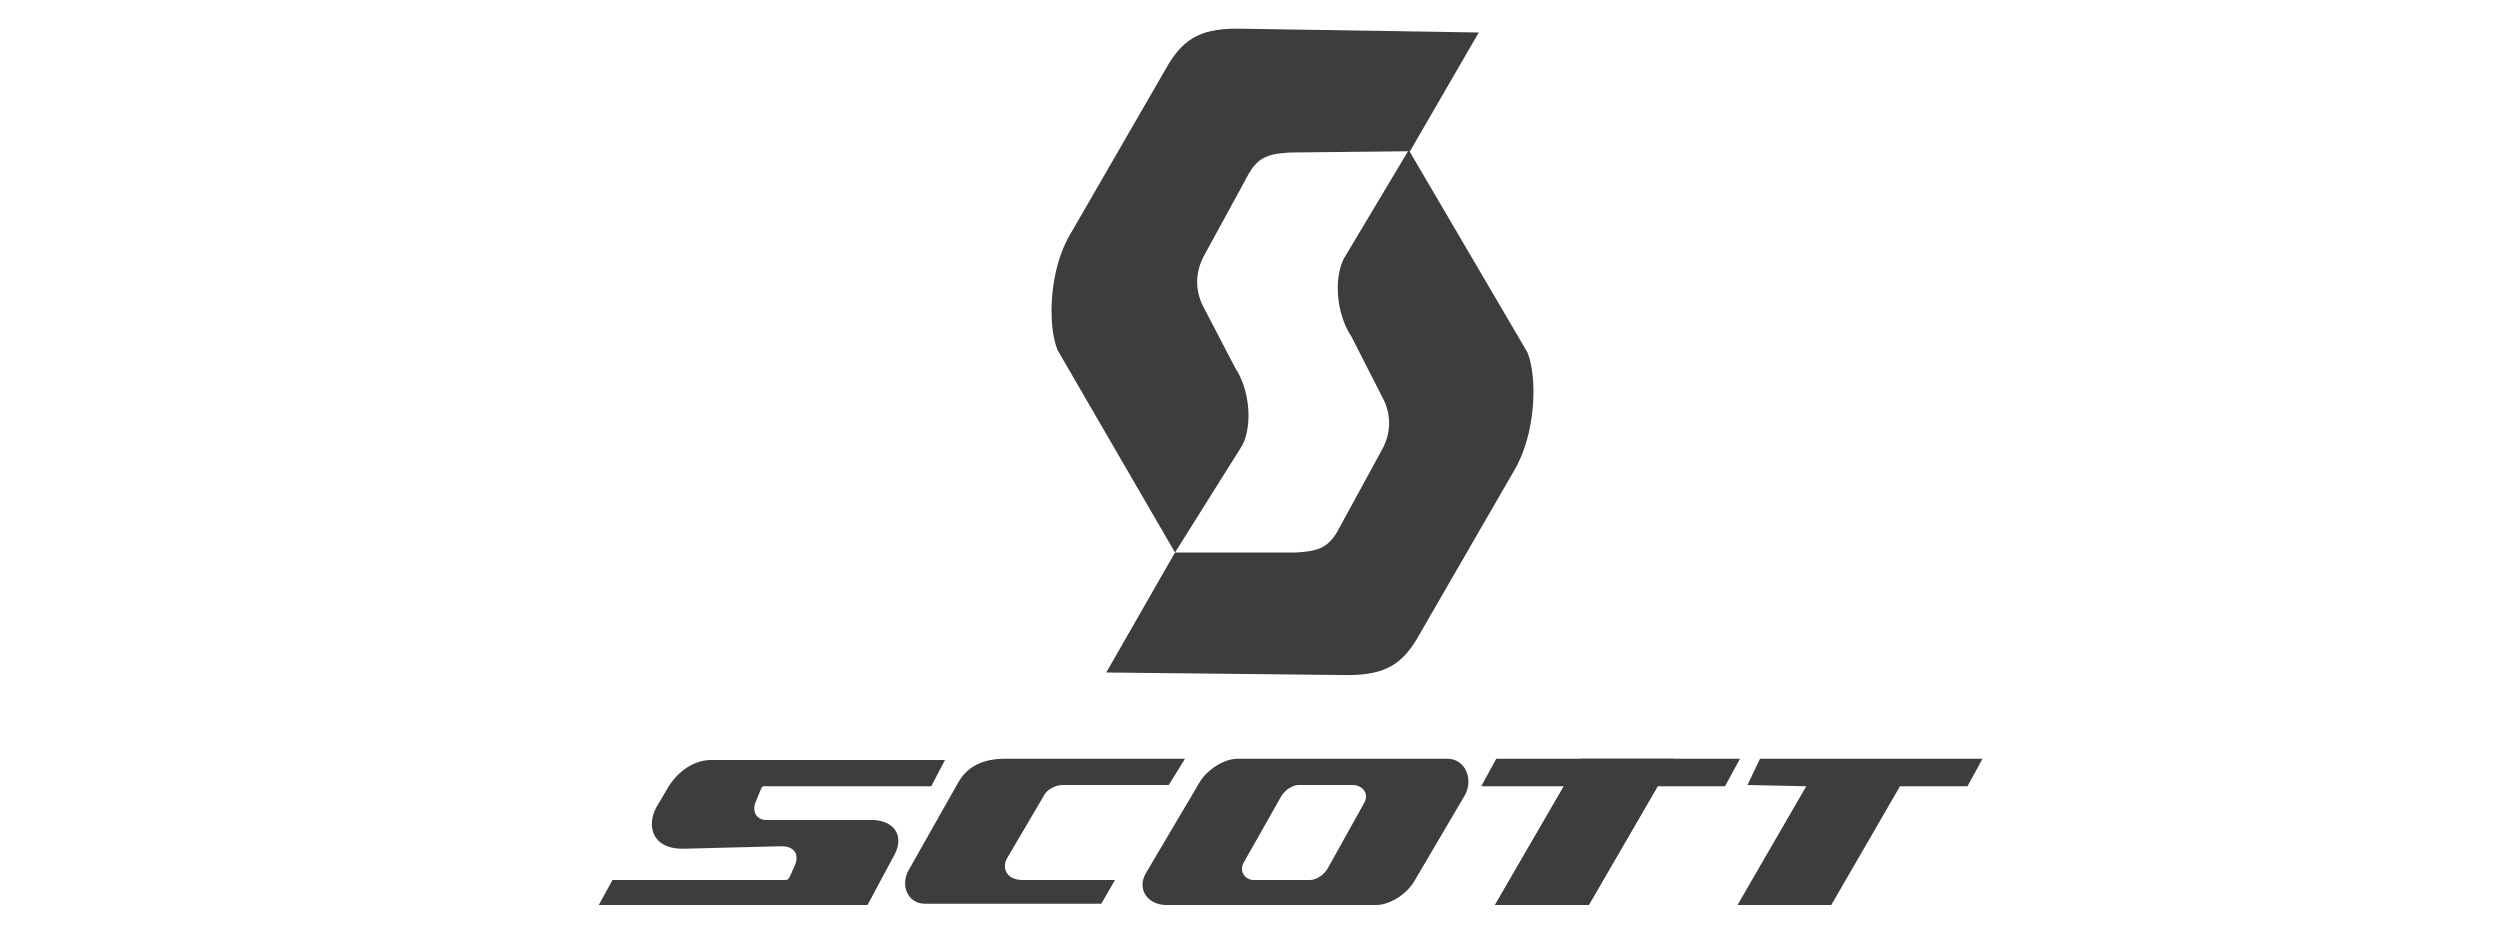
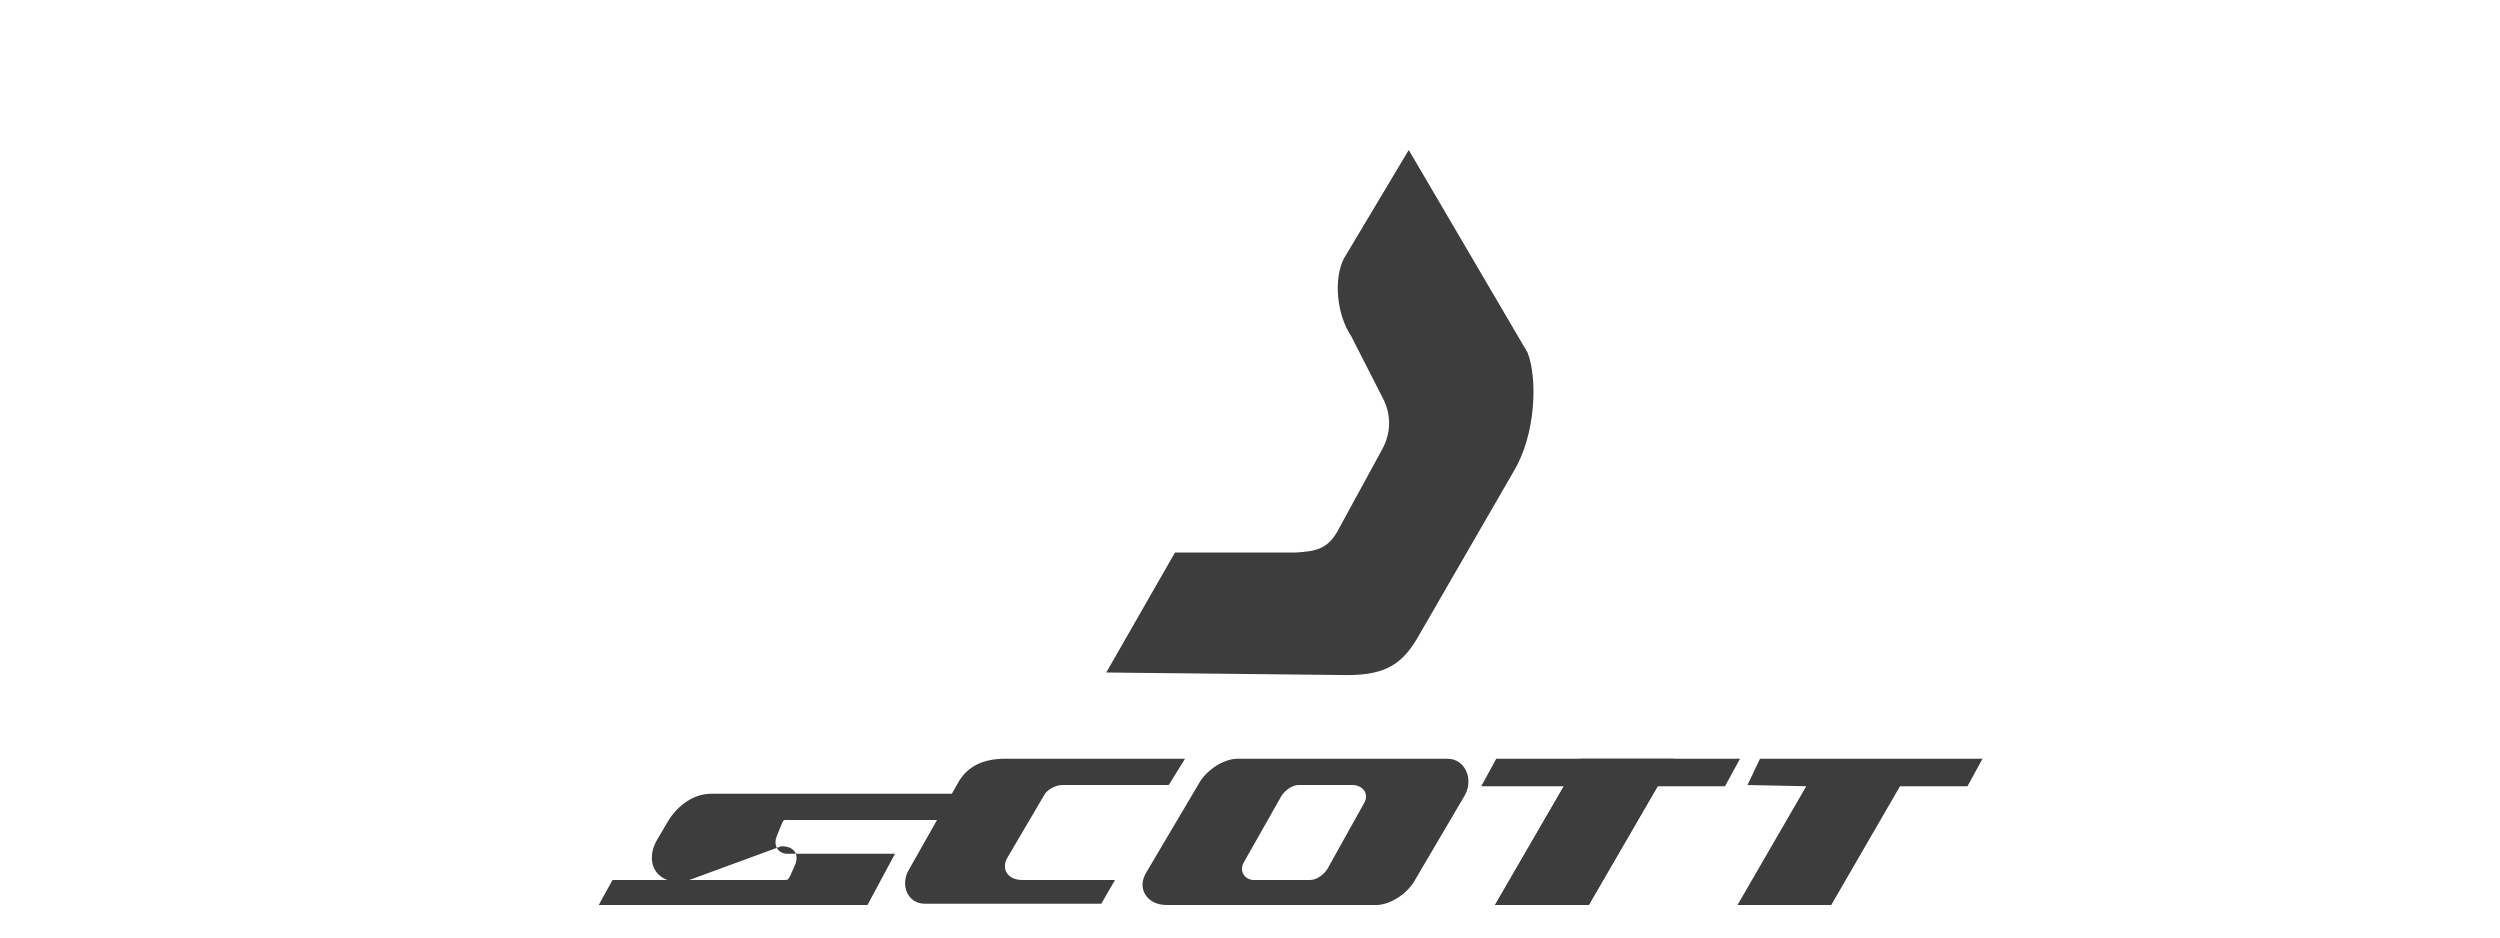
<svg xmlns="http://www.w3.org/2000/svg" version="1.1" id="Ebene_1" x="0px" y="0px" viewBox="0 0 200 75" style="enable-background:new 0 0 200 75;" xml:space="preserve">
  <style type="text/css">
	.st0{display:none;}
	.st1{fill:#3D3D3D;}
</style>
  <g id="Schutzzone" class="st0">
</g>
-   <path class="st1" d="M62.5,67.7c1.2,0,1.4,0.8,1.1,1.5l-0.4,0.9c-0.2,0.3-0.1,0.3-0.6,0.3H49l-1.1,2h21.5l2.2-4.1  c0.7-1.4,0-2.6-1.7-2.7h-8.6c-0.8,0-1.1-0.7-0.9-1.3l0.4-1c0.2-0.5,0.2-0.4,0.7-0.4h13l1.1-2.1H56.9c-1.7,0-2.9,1.3-3.4,2.1l-1,1.7  c-0.8,1.5-0.3,3.3,2.1,3.3L62.5,67.7z M99,60.7h16.8c1.4,0,2.1,1.6,1.4,2.9l-4,6.8c-0.6,1.1-2,2-3.1,2H93.3c-1.5,0-2.4-1.3-1.6-2.6  l4.2-7.1C96.5,61.6,97.9,60.7,99,60.7L99,60.7z M108.2,62.8h-4.3c-0.5,0-1.1,0.4-1.4,0.9l-3,5.3c-0.4,0.7,0.1,1.4,0.8,1.4h4.5  c0.5,0,1.1-0.4,1.4-0.9l2.9-5.2C109.6,63.5,109,62.8,108.2,62.8L108.2,62.8z M126.4,60.7h7.5l-6.8,11.7h-7.5L126.4,60.7z" />
+   <path class="st1" d="M62.5,67.7c1.2,0,1.4,0.8,1.1,1.5l-0.4,0.9c-0.2,0.3-0.1,0.3-0.6,0.3H49l-1.1,2h21.5l2.2-4.1  h-8.6c-0.8,0-1.1-0.7-0.9-1.3l0.4-1c0.2-0.5,0.2-0.4,0.7-0.4h13l1.1-2.1H56.9c-1.7,0-2.9,1.3-3.4,2.1l-1,1.7  c-0.8,1.5-0.3,3.3,2.1,3.3L62.5,67.7z M99,60.7h16.8c1.4,0,2.1,1.6,1.4,2.9l-4,6.8c-0.6,1.1-2,2-3.1,2H93.3c-1.5,0-2.4-1.3-1.6-2.6  l4.2-7.1C96.5,61.6,97.9,60.7,99,60.7L99,60.7z M108.2,62.8h-4.3c-0.5,0-1.1,0.4-1.4,0.9l-3,5.3c-0.4,0.7,0.1,1.4,0.8,1.4h4.5  c0.5,0,1.1-0.4,1.4-0.9l2.9-5.2C109.6,63.5,109,62.8,108.2,62.8L108.2,62.8z M126.4,60.7h7.5l-6.8,11.7h-7.5L126.4,60.7z" />
  <path class="st1" d="M118.5,62.9l1.2-2.2h19.5l-1.2,2.2h-5.4l-5.5,9.5h-7.5l5.5-9.5H118.5z M139.8,62.8l1-2.1h17.8l-1.2,2.2H152  l-5.5,9.5H139l5.5-9.5L139.8,62.8z M76.6,62.7c0.8-1.5,2.2-2,3.8-2h14.4l-1.3,2.1H85c-0.6,0-1.2,0.4-1.4,0.7l-3,5.1  c-0.5,0.8-0.1,1.8,1.2,1.8h7.4l-1.1,1.9H74c-1.4,0-2-1.5-1.3-2.7L76.6,62.7z" />
-   <path class="st1" d="M118.3,2.6l-5.5,9.5l-9.6,0.1c-1.6,0.1-2.5,0.3-3.3,1.7l-3.6,6.6c-0.8,1.5-0.6,3,0,4.1l2.5,4.8  c1.2,1.8,1.4,4.6,0.6,6.2L94,44.2L84.6,28c-0.8-2-0.7-6.5,1.1-9.4l7.8-13.5c1.3-2.1,2.7-2.9,6-2.8L118.3,2.6z" />
  <path class="st1" d="M88.5,53.8l5.5-9.6h9.7c1.6-0.1,2.5-0.3,3.3-1.7l3.6-6.6c0.8-1.5,0.6-3,0-4.1l-2.5-4.9  c-1.2-1.8-1.4-4.6-0.6-6.2l5.2-8.7l9.5,16.2c0.8,2,0.7,6.5-1.1,9.5l-7.8,13.5c-1.3,2.1-2.7,2.9-6.1,2.8L88.5,53.8z" />
</svg>